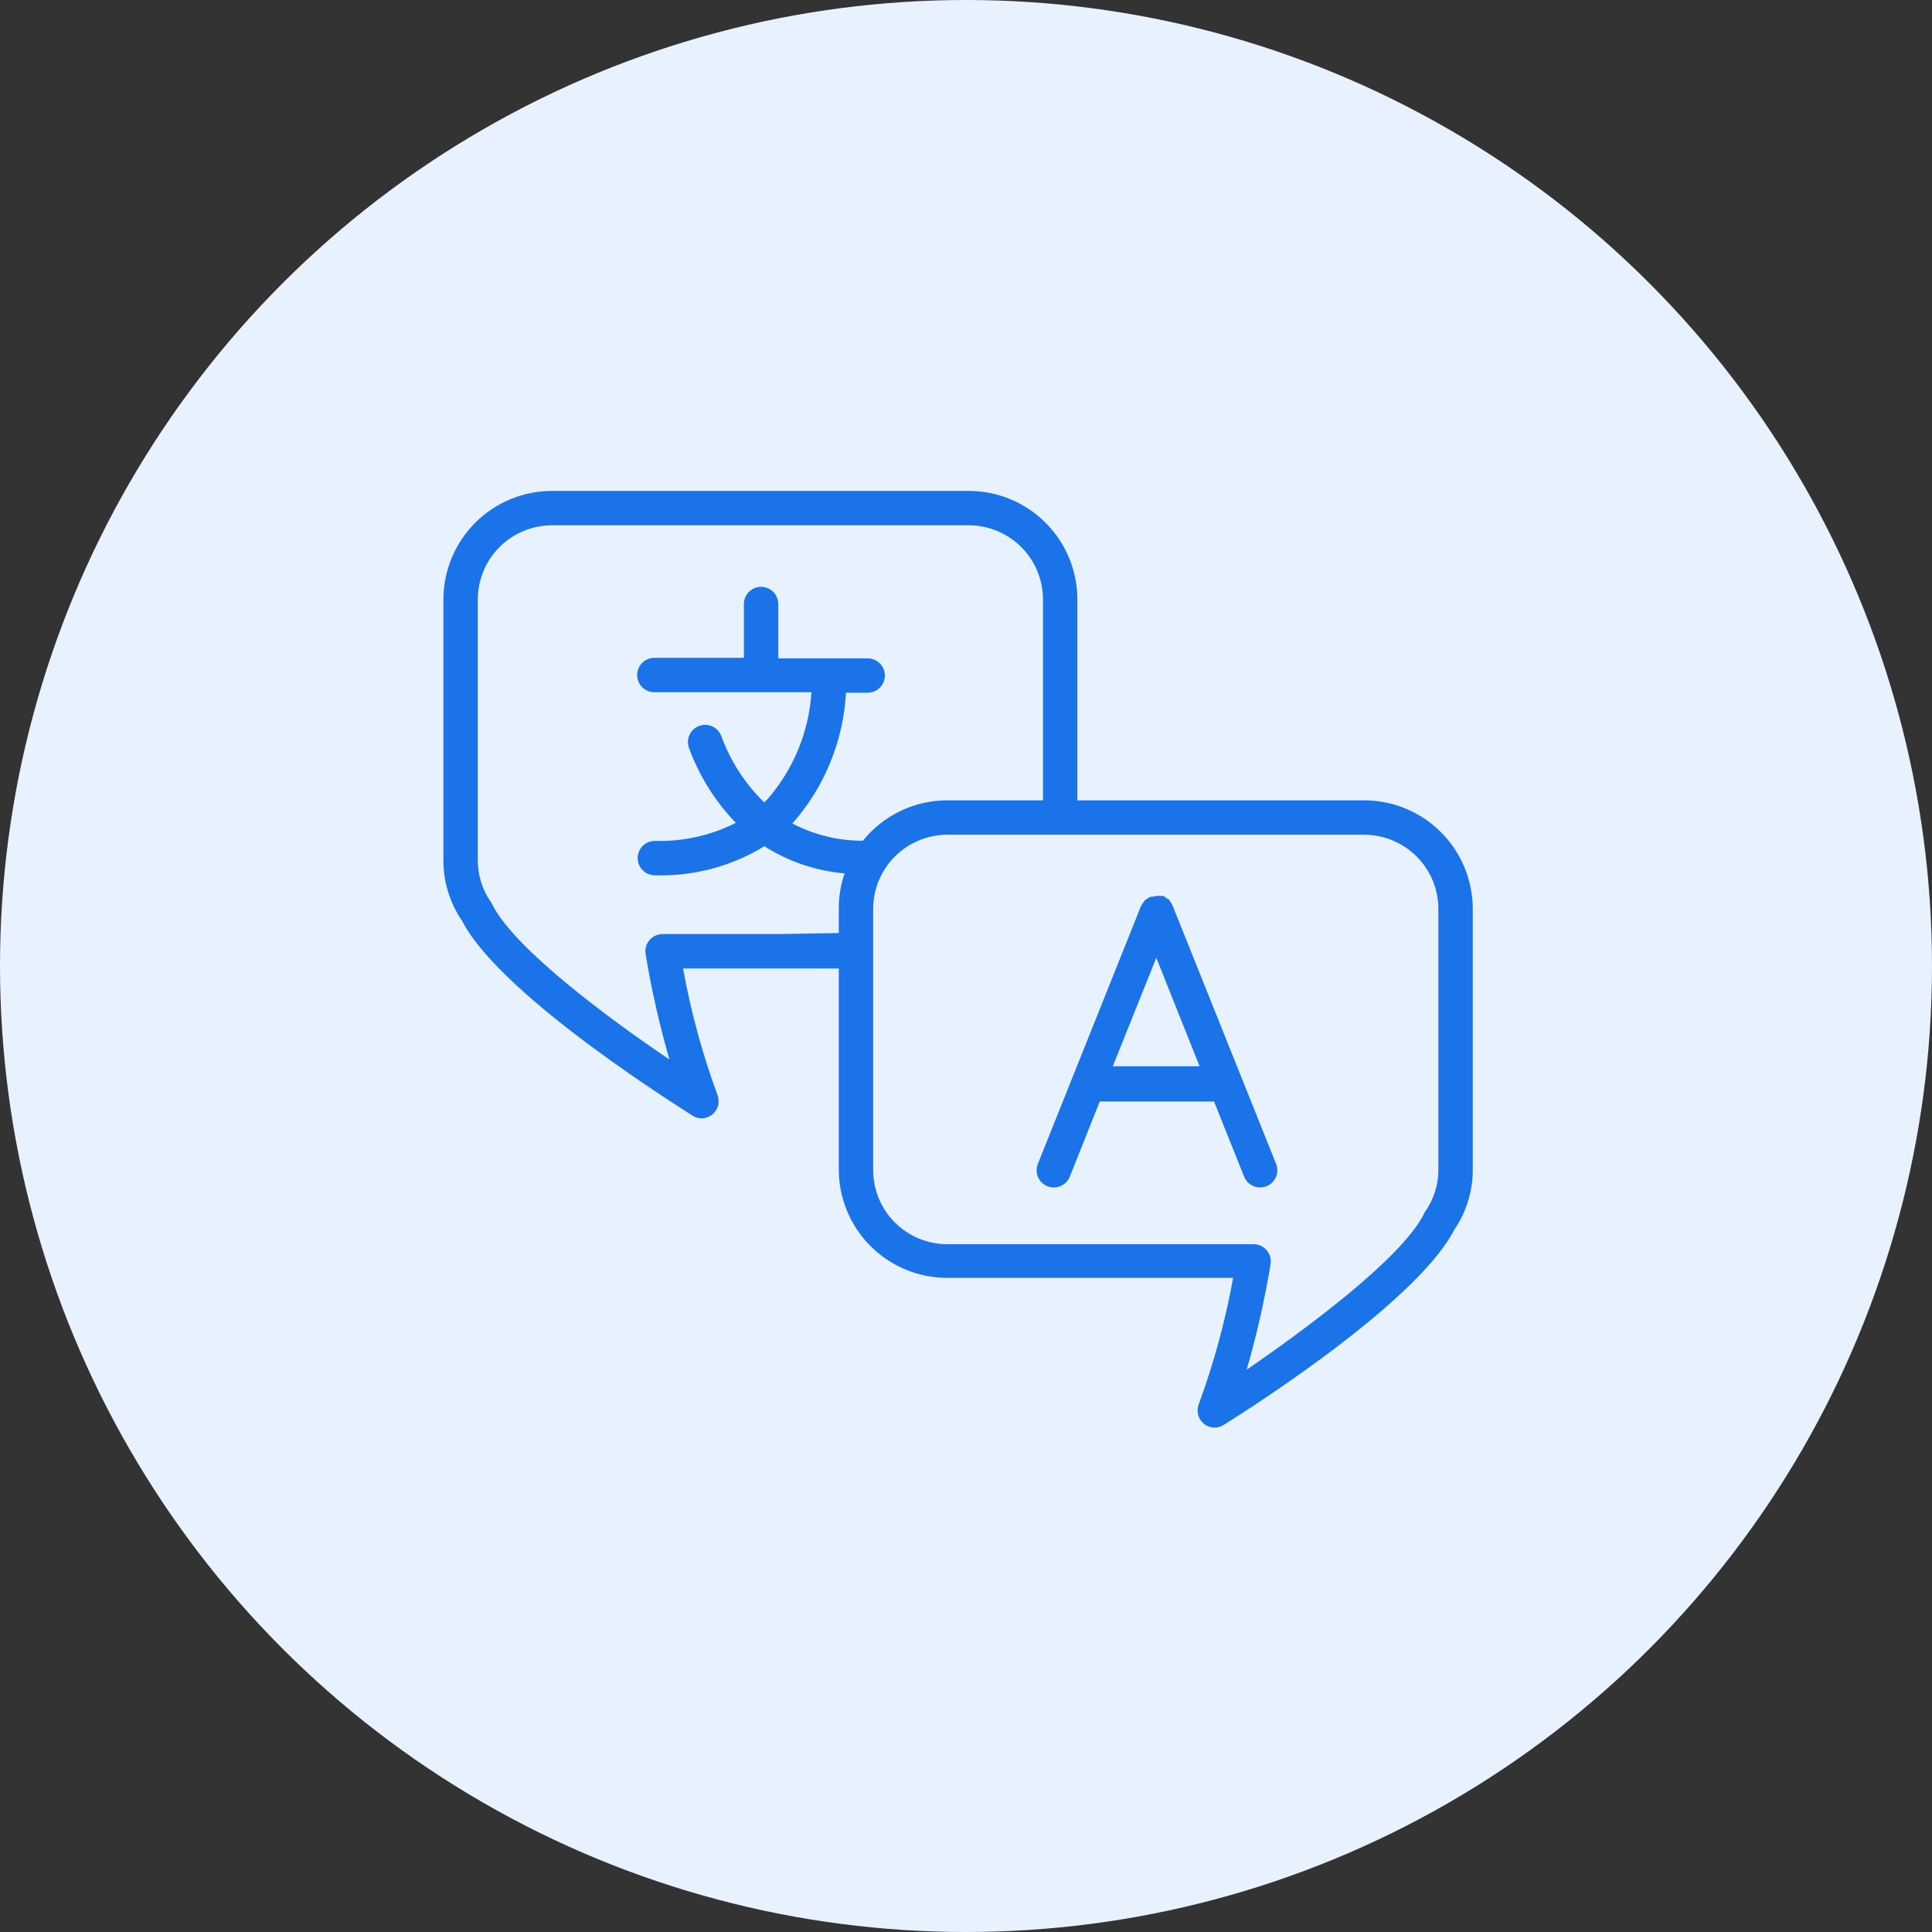
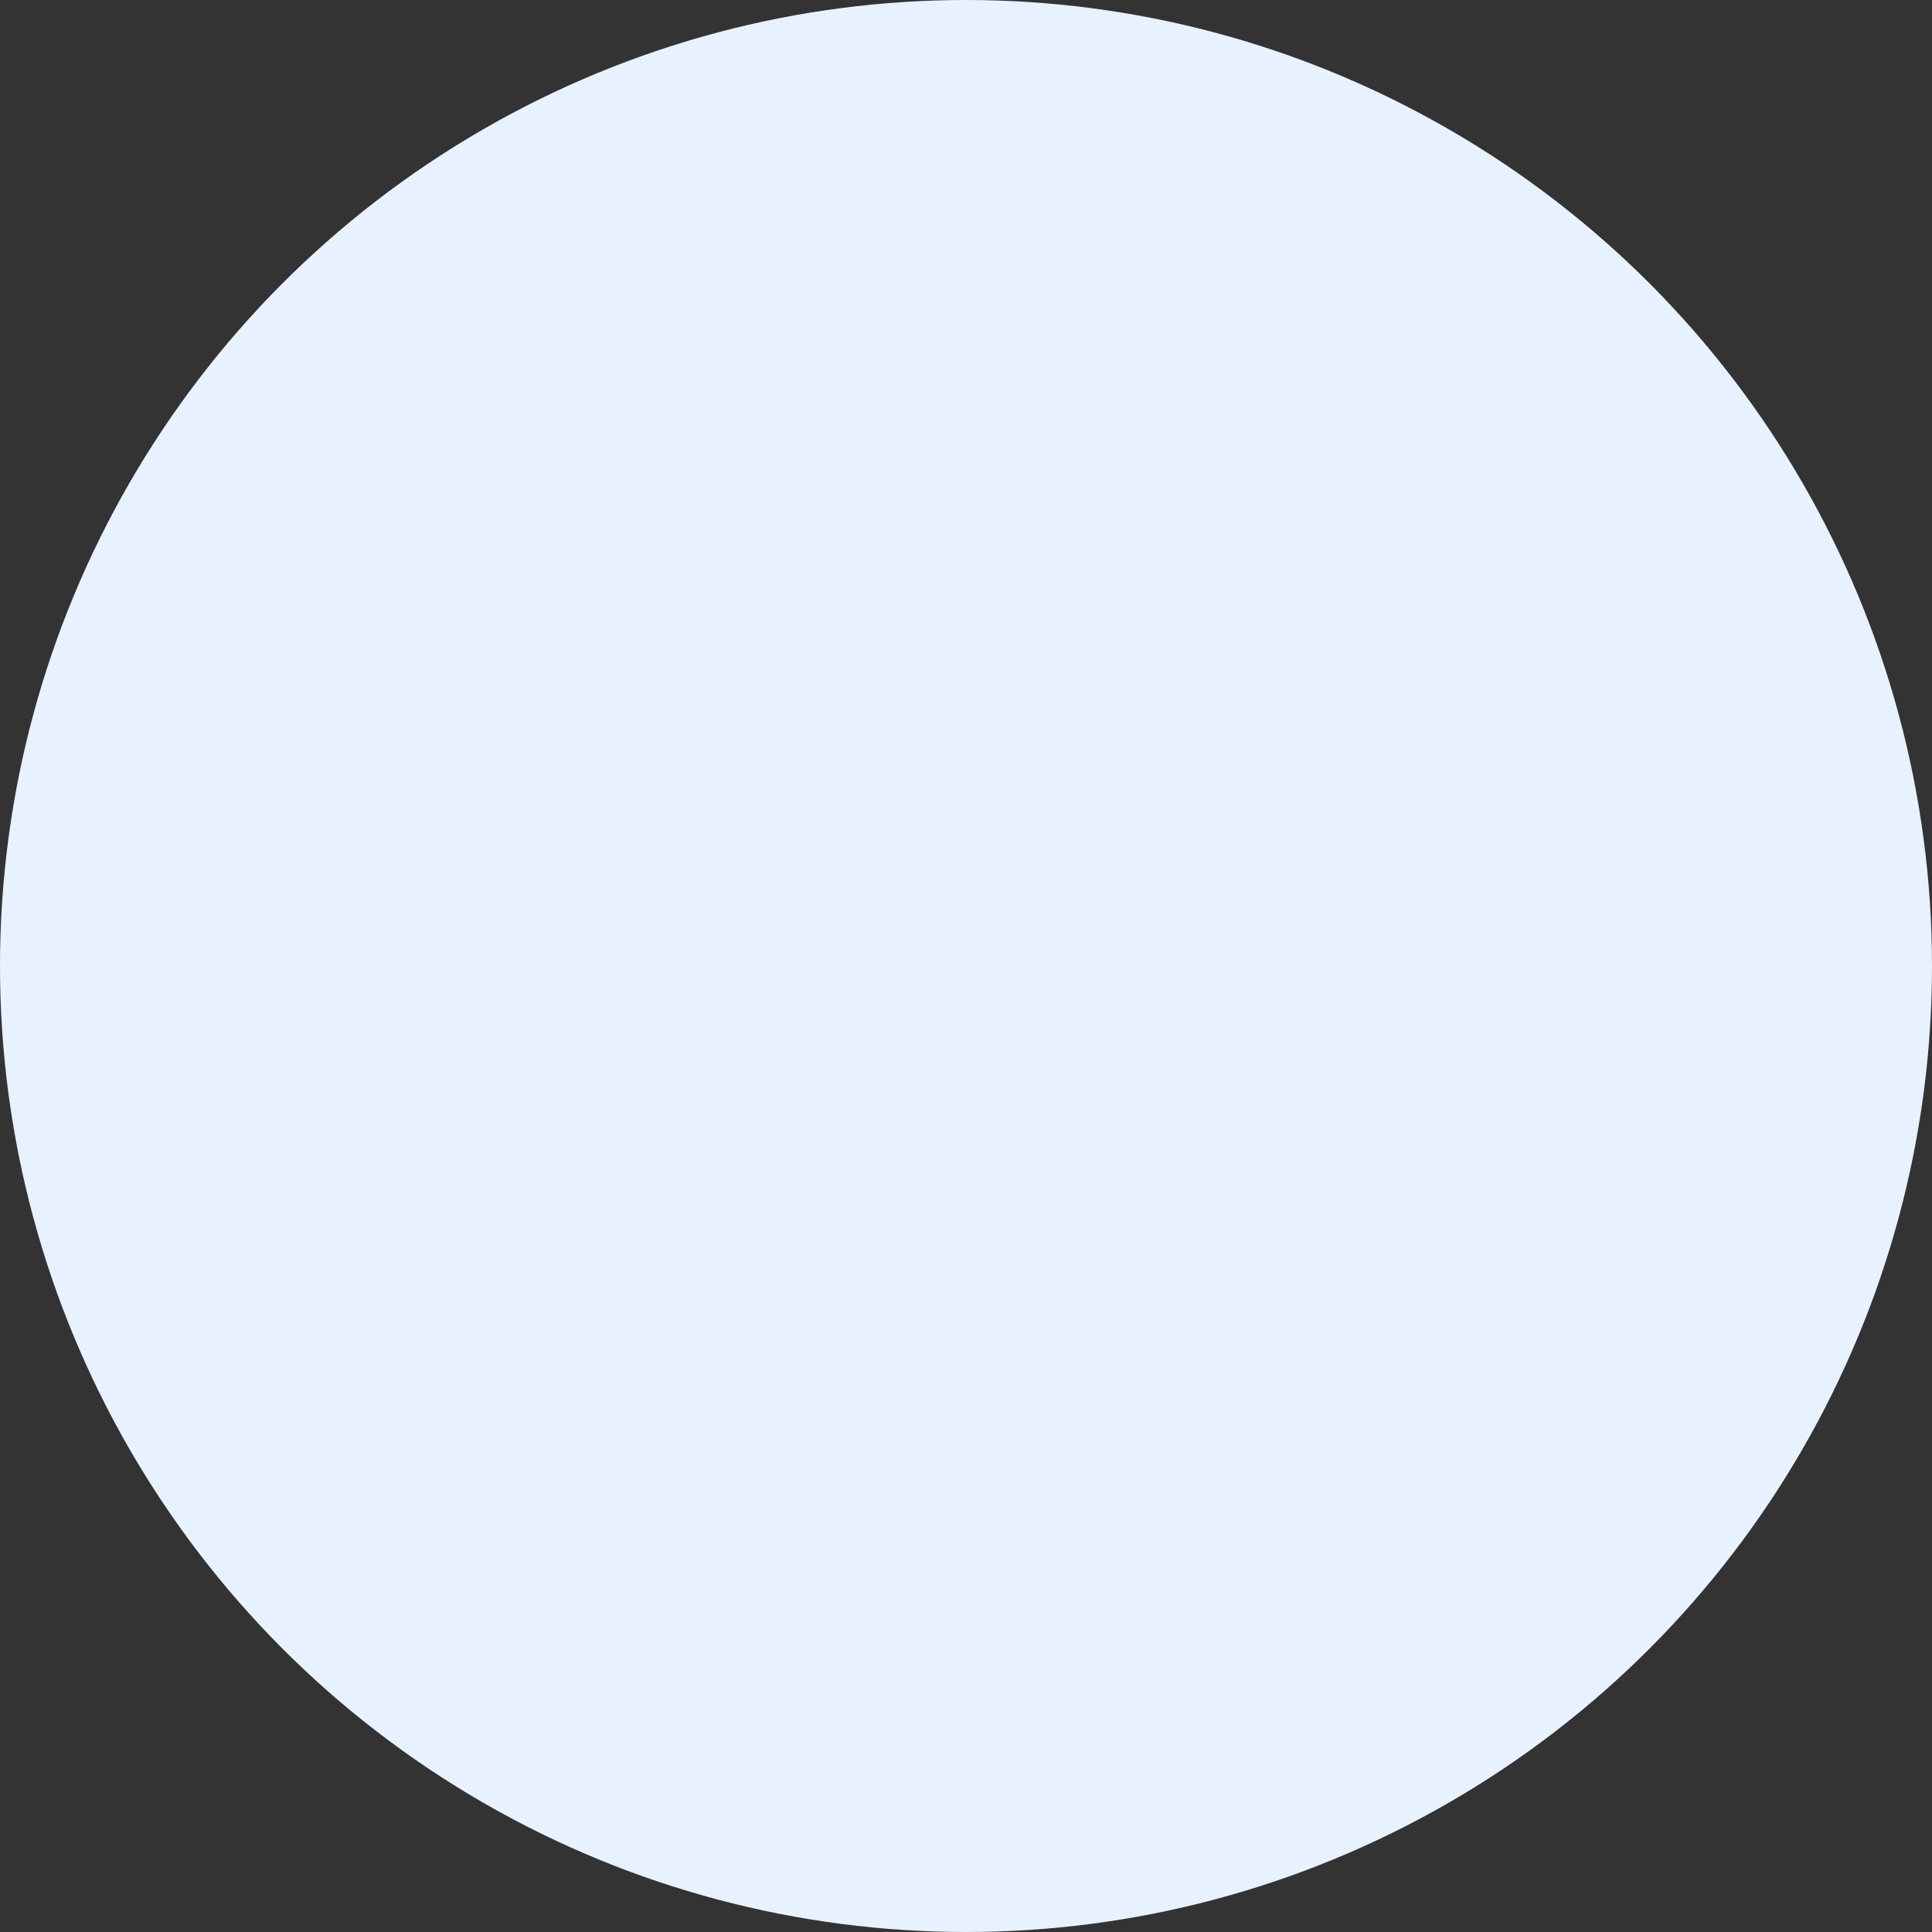
<svg xmlns="http://www.w3.org/2000/svg" width="122" height="122" viewBox="0 0 122 122" fill="none">
  <rect x="0" y="0" width="122" height="122" fill="#333333" stroke="none" />
  <circle cx="61" cy="61" r="61" fill="#E8F2FF" />
-   <path d="M86.15 50.539H68.033V37.849C68.031 36.034 67.308 34.293 66.024 33.009C64.74 31.725 63 31.003 61.184 31H34.85C33.034 31.003 31.293 31.725 30.009 33.009C28.726 34.293 28.003 36.034 28 37.849V54.317C27.993 55.68 28.402 57.013 29.172 58.138C31.68 63.022 43.62 70.349 43.74 70.458C43.91 70.563 44.105 70.619 44.304 70.621C44.559 70.618 44.805 70.526 44.999 70.36C45.171 70.213 45.293 70.016 45.348 69.796C45.402 69.576 45.387 69.344 45.303 69.134C44.349 66.542 43.623 63.873 43.132 61.155H52.967V73.856C52.969 75.67 53.692 77.41 54.977 78.692C56.261 79.974 58.001 80.694 59.816 80.694H77.868C77.377 83.412 76.651 86.081 75.697 88.673C75.616 88.882 75.601 89.111 75.656 89.329C75.71 89.547 75.831 89.742 76.001 89.888C76.195 90.054 76.441 90.146 76.696 90.149C76.895 90.148 77.091 90.091 77.26 89.986C77.379 89.91 89.32 82.55 91.828 77.666C92.598 76.541 93.007 75.208 93 73.845V57.389C92.997 55.573 92.275 53.832 90.991 52.548C89.707 51.264 87.966 50.542 86.15 50.539ZM49.091 58.984H41.84C41.683 58.984 41.529 59.018 41.386 59.084C41.244 59.149 41.117 59.245 41.015 59.364C40.912 59.484 40.837 59.624 40.793 59.776C40.75 59.928 40.741 60.087 40.766 60.243C41.139 62.492 41.643 64.718 42.274 66.908C38.519 64.368 32.603 60.005 31.126 57.193C31.093 57.117 31.053 57.045 31.007 56.976C30.46 56.197 30.168 55.268 30.171 54.317V37.849C30.174 36.61 30.668 35.421 31.545 34.544C32.421 33.668 33.61 33.174 34.85 33.171H61.184C62.424 33.174 63.612 33.668 64.489 34.544C65.366 35.421 65.859 36.61 65.862 37.849V50.539H59.816C58.794 50.539 57.784 50.769 56.862 51.21C55.94 51.652 55.128 52.294 54.486 53.09C52.937 53.093 51.41 52.721 50.036 52.004C52.062 49.71 53.255 46.8 53.422 43.744H54.79C55.078 43.744 55.354 43.629 55.558 43.426C55.761 43.222 55.876 42.946 55.876 42.658C55.876 42.37 55.761 42.094 55.558 41.891C55.354 41.687 55.078 41.573 54.79 41.573H49.146V38.143C49.146 37.855 49.031 37.579 48.828 37.375C48.624 37.172 48.348 37.057 48.06 37.057C47.772 37.057 47.496 37.172 47.293 37.375C47.089 37.579 46.975 37.855 46.975 38.143V41.54H41.319C41.031 41.54 40.755 41.655 40.552 41.858C40.348 42.062 40.234 42.338 40.234 42.626C40.234 42.914 40.348 43.19 40.552 43.393C40.755 43.597 41.031 43.711 41.319 43.711H51.241C51.083 46.225 50.093 48.615 48.429 50.507L48.255 50.669C47.048 49.49 46.121 48.054 45.542 46.468C45.438 46.199 45.232 45.982 44.968 45.865C44.705 45.748 44.405 45.741 44.136 45.844C43.867 45.948 43.65 46.154 43.533 46.418C43.416 46.681 43.408 46.981 43.512 47.25C44.159 49.008 45.165 50.612 46.465 51.961C44.882 52.761 43.124 53.153 41.352 53.101V53.101C41.064 53.101 40.788 53.215 40.584 53.419C40.381 53.622 40.266 53.898 40.266 54.186C40.266 54.474 40.381 54.75 40.584 54.954C40.788 55.157 41.064 55.272 41.352 55.272C43.786 55.348 46.19 54.71 48.266 53.437C49.793 54.409 51.532 54.998 53.336 55.152C53.093 55.85 52.968 56.584 52.967 57.323V58.919L49.091 58.984ZM90.829 73.856C90.832 74.807 90.54 75.736 89.993 76.515C89.946 76.578 89.91 76.647 89.885 76.721C88.408 79.533 82.481 83.907 78.726 86.491C79.357 84.3 79.861 82.075 80.234 79.826C80.259 79.67 80.25 79.51 80.207 79.359C80.163 79.207 80.088 79.066 79.985 78.947C79.883 78.827 79.756 78.732 79.614 78.666C79.472 78.601 79.317 78.567 79.16 78.567H59.816C58.577 78.567 57.389 78.075 56.512 77.2C55.635 76.325 55.141 75.138 55.138 73.899V57.389C55.141 56.149 55.634 54.96 56.511 54.084C57.388 53.207 58.576 52.713 59.816 52.71H86.15C87.39 52.713 88.579 53.207 89.455 54.084C90.332 54.96 90.826 56.149 90.829 57.389V73.856ZM74.036 57.161C73.995 57.07 73.94 56.985 73.873 56.911C73.873 56.911 73.873 56.835 73.797 56.802C73.759 56.775 73.719 56.749 73.678 56.726C73.609 56.666 73.532 56.615 73.45 56.574V56.574C73.392 56.569 73.334 56.569 73.276 56.574C73.201 56.569 73.124 56.569 73.048 56.574C72.953 56.582 72.858 56.6 72.766 56.629H72.647C72.545 56.673 72.45 56.732 72.365 56.802L72.288 56.857L72.202 56.987C72.145 57.059 72.094 57.135 72.05 57.215L65.537 73.497C65.484 73.63 65.458 73.772 65.46 73.914C65.462 74.057 65.492 74.198 65.548 74.329C65.605 74.46 65.686 74.579 65.789 74.678C65.891 74.778 66.012 74.856 66.145 74.909C66.272 74.961 66.409 74.987 66.546 74.984C66.764 74.985 66.976 74.92 67.156 74.798C67.336 74.676 67.475 74.503 67.556 74.301L69.445 69.557H76.663L78.563 74.301C78.643 74.503 78.782 74.676 78.962 74.798C79.142 74.92 79.355 74.985 79.572 74.984C79.71 74.985 79.846 74.959 79.974 74.909C80.106 74.856 80.228 74.778 80.33 74.678C80.432 74.579 80.514 74.46 80.57 74.329C80.627 74.198 80.657 74.057 80.659 73.914C80.661 73.772 80.635 73.63 80.582 73.497L74.036 57.161ZM70.269 67.332L73.016 60.482L75.751 67.332H70.269Z" fill="#1A73E8" />
</svg>